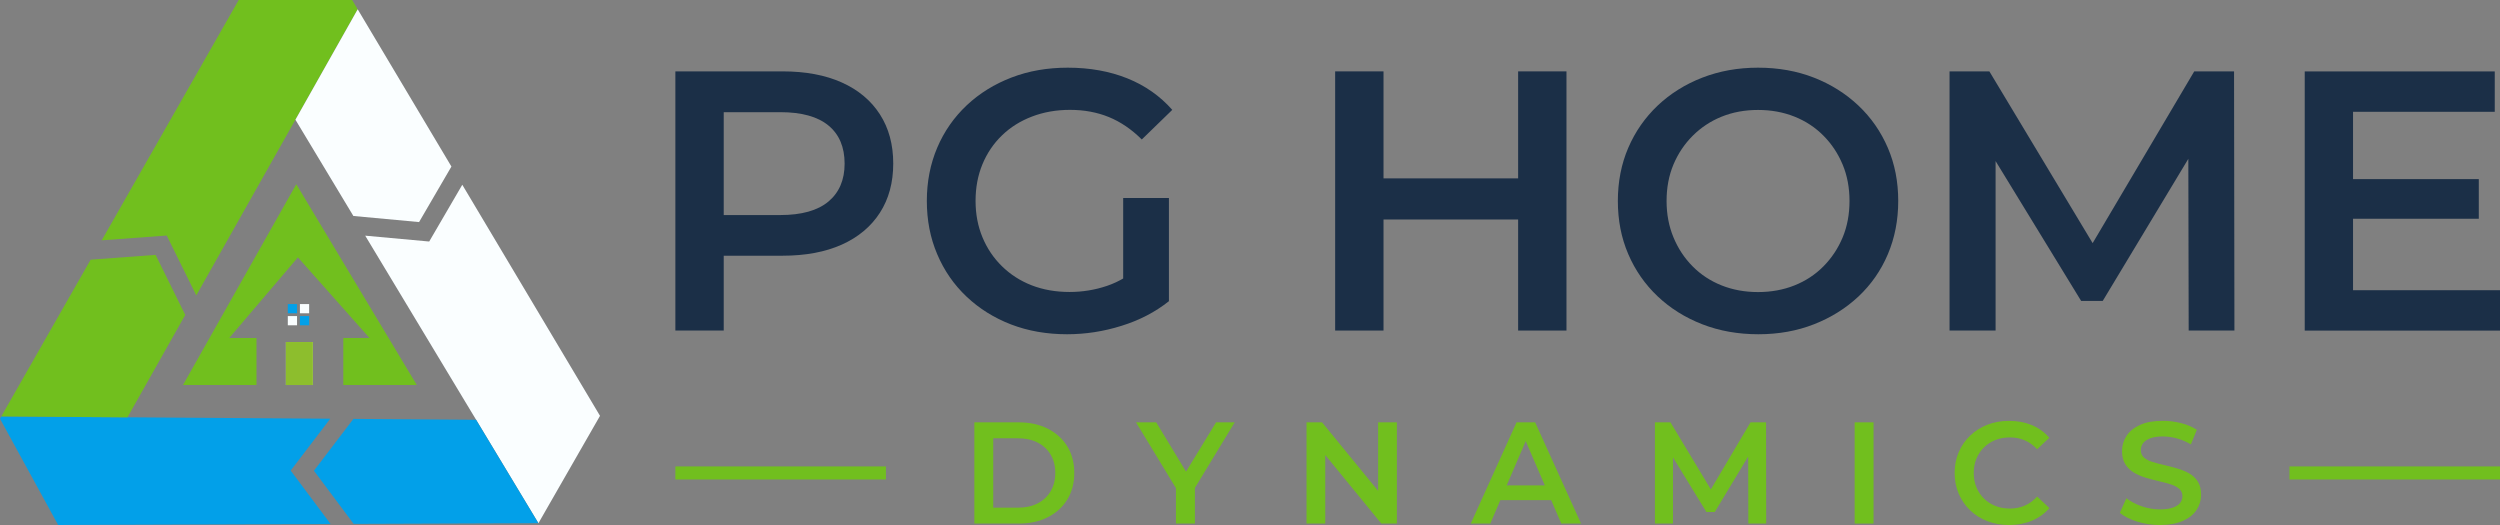
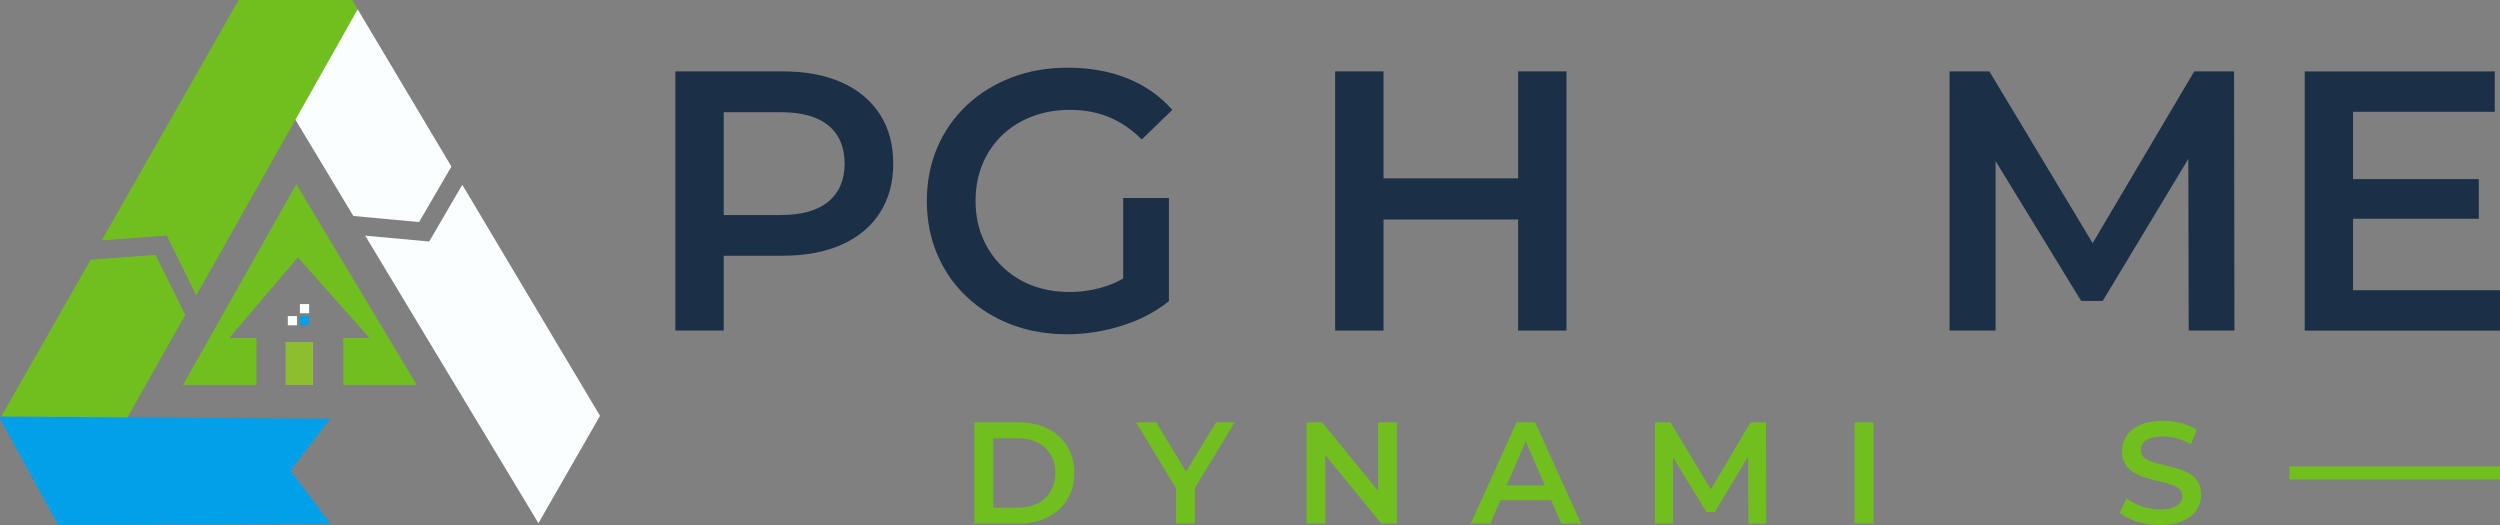
<svg xmlns="http://www.w3.org/2000/svg" width="200" height="42" viewBox="0 0 200 42" fill="none">
  <rect x="0" y="0" width="200" height="42" fill="#808080" stroke="none" />
  <g clip-path="url(#clip0_64_1139)">
    <path d="M54.03 26.444V5.71H62.598C64.443 5.71 66.024 6.006 67.342 6.597C68.66 7.188 69.677 8.038 70.39 9.144C71.103 10.249 71.459 11.564 71.459 13.083C71.459 14.602 71.103 15.918 70.39 17.023C69.677 18.128 68.66 18.978 67.342 19.57C66.024 20.161 64.443 20.457 62.598 20.457H56.172L57.898 18.649V26.44H54.03V26.444ZM57.898 19.071L56.172 17.204H62.42C64.124 17.204 65.408 16.846 66.273 16.125C67.134 15.404 67.569 14.392 67.569 13.091C67.569 11.768 67.138 10.751 66.273 10.038C65.412 9.328 64.127 8.974 62.42 8.974H56.172L57.898 7.078V19.071Z" fill="#1B2F47" />
    <path d="M85.362 26.74C83.736 26.74 82.244 26.477 80.885 25.956C79.526 25.431 78.342 24.692 77.329 23.735C76.315 22.778 75.532 21.647 74.979 20.342C74.422 19.037 74.147 17.618 74.147 16.077C74.147 14.536 74.425 13.117 74.979 11.812C75.535 10.507 76.323 9.38 77.343 8.419C78.364 7.462 79.56 6.723 80.93 6.198C82.299 5.673 83.796 5.414 85.422 5.414C87.185 5.414 88.778 5.703 90.196 6.272C91.614 6.845 92.809 7.684 93.782 8.789L91.343 11.158C90.53 10.348 89.65 9.75 88.711 9.365C87.768 8.981 86.732 8.789 85.6 8.789C84.508 8.789 83.499 8.966 82.567 9.321C81.635 9.676 80.829 10.178 80.157 10.833C79.482 11.483 78.962 12.255 78.594 13.143C78.227 14.03 78.045 15.009 78.045 16.073C78.045 17.119 78.227 18.088 78.594 18.975C78.962 19.865 79.482 20.638 80.157 21.299C80.833 21.961 81.624 22.471 82.537 22.826C83.45 23.18 84.46 23.358 85.57 23.358C86.602 23.358 87.597 23.195 88.558 22.87C89.52 22.545 90.437 21.998 91.309 21.225L93.511 24.097C92.419 24.966 91.153 25.623 89.717 26.067C88.284 26.518 86.829 26.74 85.362 26.74ZM89.854 23.602V15.841H93.514V24.105L89.854 23.602Z" fill="#1B2F47" />
    <path d="M110.681 26.444H106.812V5.71H110.681V26.444ZM121.751 17.559H110.354V14.27H121.751V17.559ZM121.45 5.71H125.318V26.444H121.45V5.71Z" fill="#1B2F47" />
-     <path d="M140.673 26.74C139.047 26.74 137.547 26.474 136.181 25.941C134.811 25.409 133.623 24.663 132.609 23.705C131.6 22.748 130.813 21.621 130.26 20.327C129.703 19.034 129.428 17.618 129.428 16.077C129.428 14.536 129.706 13.12 130.26 11.827C130.816 10.533 131.6 9.41 132.609 8.449C133.623 7.492 134.811 6.745 136.181 6.213C137.551 5.681 139.036 5.414 140.643 5.414C142.269 5.414 143.761 5.681 145.12 6.213C146.479 6.745 147.663 7.492 148.677 8.449C149.69 9.406 150.47 10.533 151.027 11.827C151.583 13.12 151.858 14.536 151.858 16.077C151.858 17.618 151.58 19.037 151.027 20.342C150.473 21.647 149.686 22.77 148.677 23.72C147.667 24.666 146.479 25.409 145.12 25.941C143.761 26.474 142.28 26.74 140.673 26.74ZM140.643 23.365C141.694 23.365 142.666 23.188 143.557 22.833C144.448 22.478 145.224 21.968 145.877 21.307C146.531 20.645 147.043 19.876 147.411 18.997C147.778 18.117 147.96 17.145 147.96 16.081C147.96 15.013 147.778 14.041 147.411 13.165C147.043 12.285 146.535 11.516 145.877 10.855C145.224 10.193 144.448 9.683 143.557 9.328C142.666 8.974 141.694 8.796 140.643 8.796C139.592 8.796 138.624 8.974 137.744 9.328C136.86 9.683 136.088 10.193 135.423 10.855C134.759 11.516 134.243 12.289 133.875 13.165C133.508 14.044 133.326 15.016 133.326 16.081C133.326 17.127 133.508 18.095 133.875 18.982C134.243 19.873 134.752 20.645 135.409 21.307C136.062 21.968 136.838 22.478 137.729 22.833C138.62 23.188 139.592 23.365 140.643 23.365Z" fill="#1B2F47" />
    <path d="M155.964 26.444V5.71H159.149L168.252 20.848H166.585L175.539 5.71H178.724L178.754 26.444H175.094L175.064 11.428H175.836L168.218 24.075H166.492L158.756 11.428H159.647V26.444H155.964Z" fill="#1B2F47" />
    <path d="M188.247 23.217H200V26.448H184.378V5.714H199.58V8.944H188.243V23.217H188.247ZM187.95 14.329H198.303V17.5H187.95V14.329Z" fill="#1B2F47" />
    <path d="M77.948 41.885V33.788H81.505C82.388 33.788 83.161 33.958 83.829 34.298C84.493 34.638 85.013 35.107 85.384 35.71C85.756 36.312 85.941 37.022 85.941 37.838C85.941 38.648 85.756 39.357 85.384 39.96C85.013 40.566 84.493 41.039 83.829 41.375C83.164 41.715 82.388 41.885 81.505 41.885H77.948ZM79.459 40.614H81.434C82.047 40.614 82.574 40.499 83.02 40.267C83.465 40.034 83.81 39.712 84.055 39.295C84.3 38.877 84.423 38.393 84.423 37.838C84.423 37.277 84.3 36.789 84.055 36.375C83.81 35.961 83.465 35.639 83.02 35.41C82.574 35.177 82.043 35.063 81.434 35.063H79.459V40.614Z" fill="#71BF1E" />
    <path d="M94.075 41.885V38.681L94.413 39.605L90.882 33.788H92.497L95.333 38.474H94.428L97.286 33.788H98.775L95.244 39.605L95.593 38.681V41.885H94.075Z" fill="#71BF1E" />
    <path d="M104.522 41.885V33.788H105.765L110.866 40.023H110.25V33.788H111.75V41.885H110.506L105.405 35.65H106.021V41.885H104.522Z" fill="#71BF1E" />
    <path d="M117.663 41.885L121.324 33.788H122.812L126.484 41.885H124.902L121.754 34.586H122.359L119.223 41.885H117.663ZM119.349 40.012L119.753 38.833H124.145L124.55 40.012H119.349Z" fill="#71BF1E" />
    <path d="M132.394 41.885V33.788H133.638L137.194 39.697H136.544L140.042 33.788H141.285L141.296 41.885H139.867L139.856 36.02H140.157L137.183 40.958H136.511L133.489 36.02H133.838V41.885H132.394Z" fill="#71BF1E" />
    <path d="M148.372 41.885V33.788H149.883V41.885H148.372Z" fill="#71BF1E" />
-     <path d="M160.719 42C160.099 42 159.524 41.897 158.993 41.693C158.462 41.49 158.002 41.202 157.612 40.825C157.222 40.448 156.918 40.008 156.699 39.502C156.48 38.995 156.372 38.437 156.372 37.835C156.372 37.232 156.48 36.678 156.699 36.168C156.918 35.658 157.222 35.218 157.616 34.845C158.009 34.471 158.473 34.183 158.997 33.976C159.52 33.769 160.099 33.669 160.727 33.669C161.391 33.669 162 33.784 162.55 34.01C163.099 34.239 163.563 34.575 163.942 35.022L162.973 35.939C162.68 35.621 162.349 35.384 161.985 35.229C161.621 35.07 161.228 34.993 160.801 34.993C160.374 34.993 159.984 35.063 159.635 35.2C159.283 35.34 158.978 35.536 158.718 35.791C158.459 36.046 158.258 36.345 158.113 36.693C157.969 37.04 157.898 37.421 157.898 37.838C157.898 38.256 157.969 38.637 158.113 38.984C158.258 39.331 158.459 39.631 158.718 39.886C158.978 40.141 159.283 40.337 159.635 40.477C159.988 40.618 160.378 40.684 160.801 40.684C161.224 40.684 161.621 40.607 161.985 40.448C162.349 40.289 162.68 40.048 162.973 39.723L163.949 40.647C163.57 41.087 163.106 41.423 162.557 41.653C162.008 41.885 161.395 42 160.719 42Z" fill="#71BF1E" />
    <path d="M172.792 42C172.157 42 171.548 41.908 170.969 41.727C170.39 41.545 169.926 41.313 169.588 41.028L170.112 39.86C170.438 40.115 170.839 40.326 171.318 40.496C171.797 40.666 172.291 40.751 172.792 40.751C173.219 40.751 173.564 40.703 173.828 40.61C174.091 40.518 174.284 40.392 174.411 40.233C174.533 40.074 174.596 39.897 174.596 39.694C174.596 39.446 174.507 39.247 174.329 39.099C174.151 38.947 173.921 38.829 173.638 38.74C173.356 38.651 173.041 38.57 172.699 38.493C172.354 38.415 172.009 38.326 171.663 38.219C171.318 38.116 171.006 37.979 170.721 37.813C170.438 37.646 170.208 37.425 170.03 37.147C169.852 36.87 169.763 36.515 169.763 36.083C169.763 35.643 169.882 35.24 170.119 34.874C170.357 34.508 170.717 34.217 171.199 33.995C171.682 33.773 172.298 33.666 173.041 33.666C173.527 33.666 174.013 33.729 174.492 33.851C174.971 33.972 175.391 34.15 175.747 34.383L175.272 35.551C174.908 35.336 174.533 35.174 174.143 35.07C173.757 34.967 173.382 34.915 173.03 34.915C172.61 34.915 172.272 34.967 172.012 35.066C171.753 35.166 171.563 35.299 171.444 35.458C171.326 35.621 171.266 35.806 171.266 36.013C171.266 36.26 171.352 36.456 171.526 36.608C171.701 36.759 171.927 36.877 172.213 36.962C172.495 37.047 172.811 37.129 173.16 37.21C173.509 37.291 173.854 37.38 174.199 37.484C174.544 37.583 174.856 37.717 175.142 37.875C175.424 38.038 175.654 38.256 175.829 38.533C176.003 38.81 176.089 39.161 176.089 39.587C176.089 40.019 175.97 40.418 175.732 40.784C175.495 41.15 175.135 41.442 174.644 41.664C174.154 41.885 173.535 42 172.792 42Z" fill="#71BF1E" />
    <path d="M48.001 33.267L43.917 40.385L43.075 41.856L38.089 33.581L37.194 32.099L29.216 18.853L34.336 19.322L36.983 14.78L48.001 33.267Z" fill="#FAFEFF" />
    <path d="M28.615 0.743L23.633 9.576L22.794 11.062L15.703 23.631L13.338 18.842L8.137 19.226L19.096 0H28.173L28.615 0.743Z" fill="#71BF1E" />
    <path d="M36.114 13.324L33.526 17.766L28.27 17.278L28.036 16.89L26.773 14.791L23.633 9.576L28.615 0.743L36.114 13.324Z" fill="#FAFEFF" />
    <path d="M23.254 37.646L26.447 41.919L5.338 41.996L4.652 42L0.709 34.797L0 33.499L0.104 33.315V33.311L9.983 33.381L10.198 33.385H10.406L12.492 33.4L26.421 33.496L23.254 37.646Z" fill="#02A0E9" />
    <path d="M10.298 33.208L10.198 33.385H10.406L10.402 33.389H10.198L0.104 33.315V33.311L3.189 27.904L3.204 27.874L5.851 23.232L7.254 20.774L12.448 20.39L14.82 25.195L13.339 27.819L10.298 33.208Z" fill="#71BF1E" />
-     <path d="M43.071 41.856L28.292 41.911L25.114 37.657L28.273 33.511L31.314 33.533H31.336L38.085 33.581L43.071 41.856Z" fill="#02A0E9" />
    <path d="M25.032 27.361H22.868V30.802H25.032V27.361Z" fill="#49631B" />
    <path d="M27.464 27.039H29.561L23.833 20.59L18.339 27.039H20.518V30.802H14.638L23.703 14.736L33.344 30.802H27.464V27.039Z" fill="#71BF1E" />
    <path d="M25.032 27.361H22.868V30.802H25.032V27.361Z" fill="#E7E8EA" />
    <path d="M25.032 27.361H22.868V30.802H25.032V27.361Z" fill="#8DBE2D" />
-     <path d="M23.763 24.326H23.024V25.062H23.763V24.326Z" fill="#02A0E9" />
    <path d="M24.732 24.326H23.993V25.062H24.732V24.326Z" fill="#FAFEFF" />
    <path d="M23.763 25.287H23.024V26.023H23.763V25.287Z" fill="#FAFEFF" />
    <path d="M24.732 25.287H23.993V26.023H24.732V25.287Z" fill="#02A0E9" />
-     <path d="M70.873 37.314H54.03V38.359H70.873V37.314Z" fill="#71BF1E" />
    <path d="M200 37.314H183.157V38.359H200V37.314Z" fill="#71BF1E" />
  </g>
  <defs>
    <clipPath id="clip0_64_1139">
      <rect width="200" height="42" fill="white" />
    </clipPath>
  </defs>
</svg>